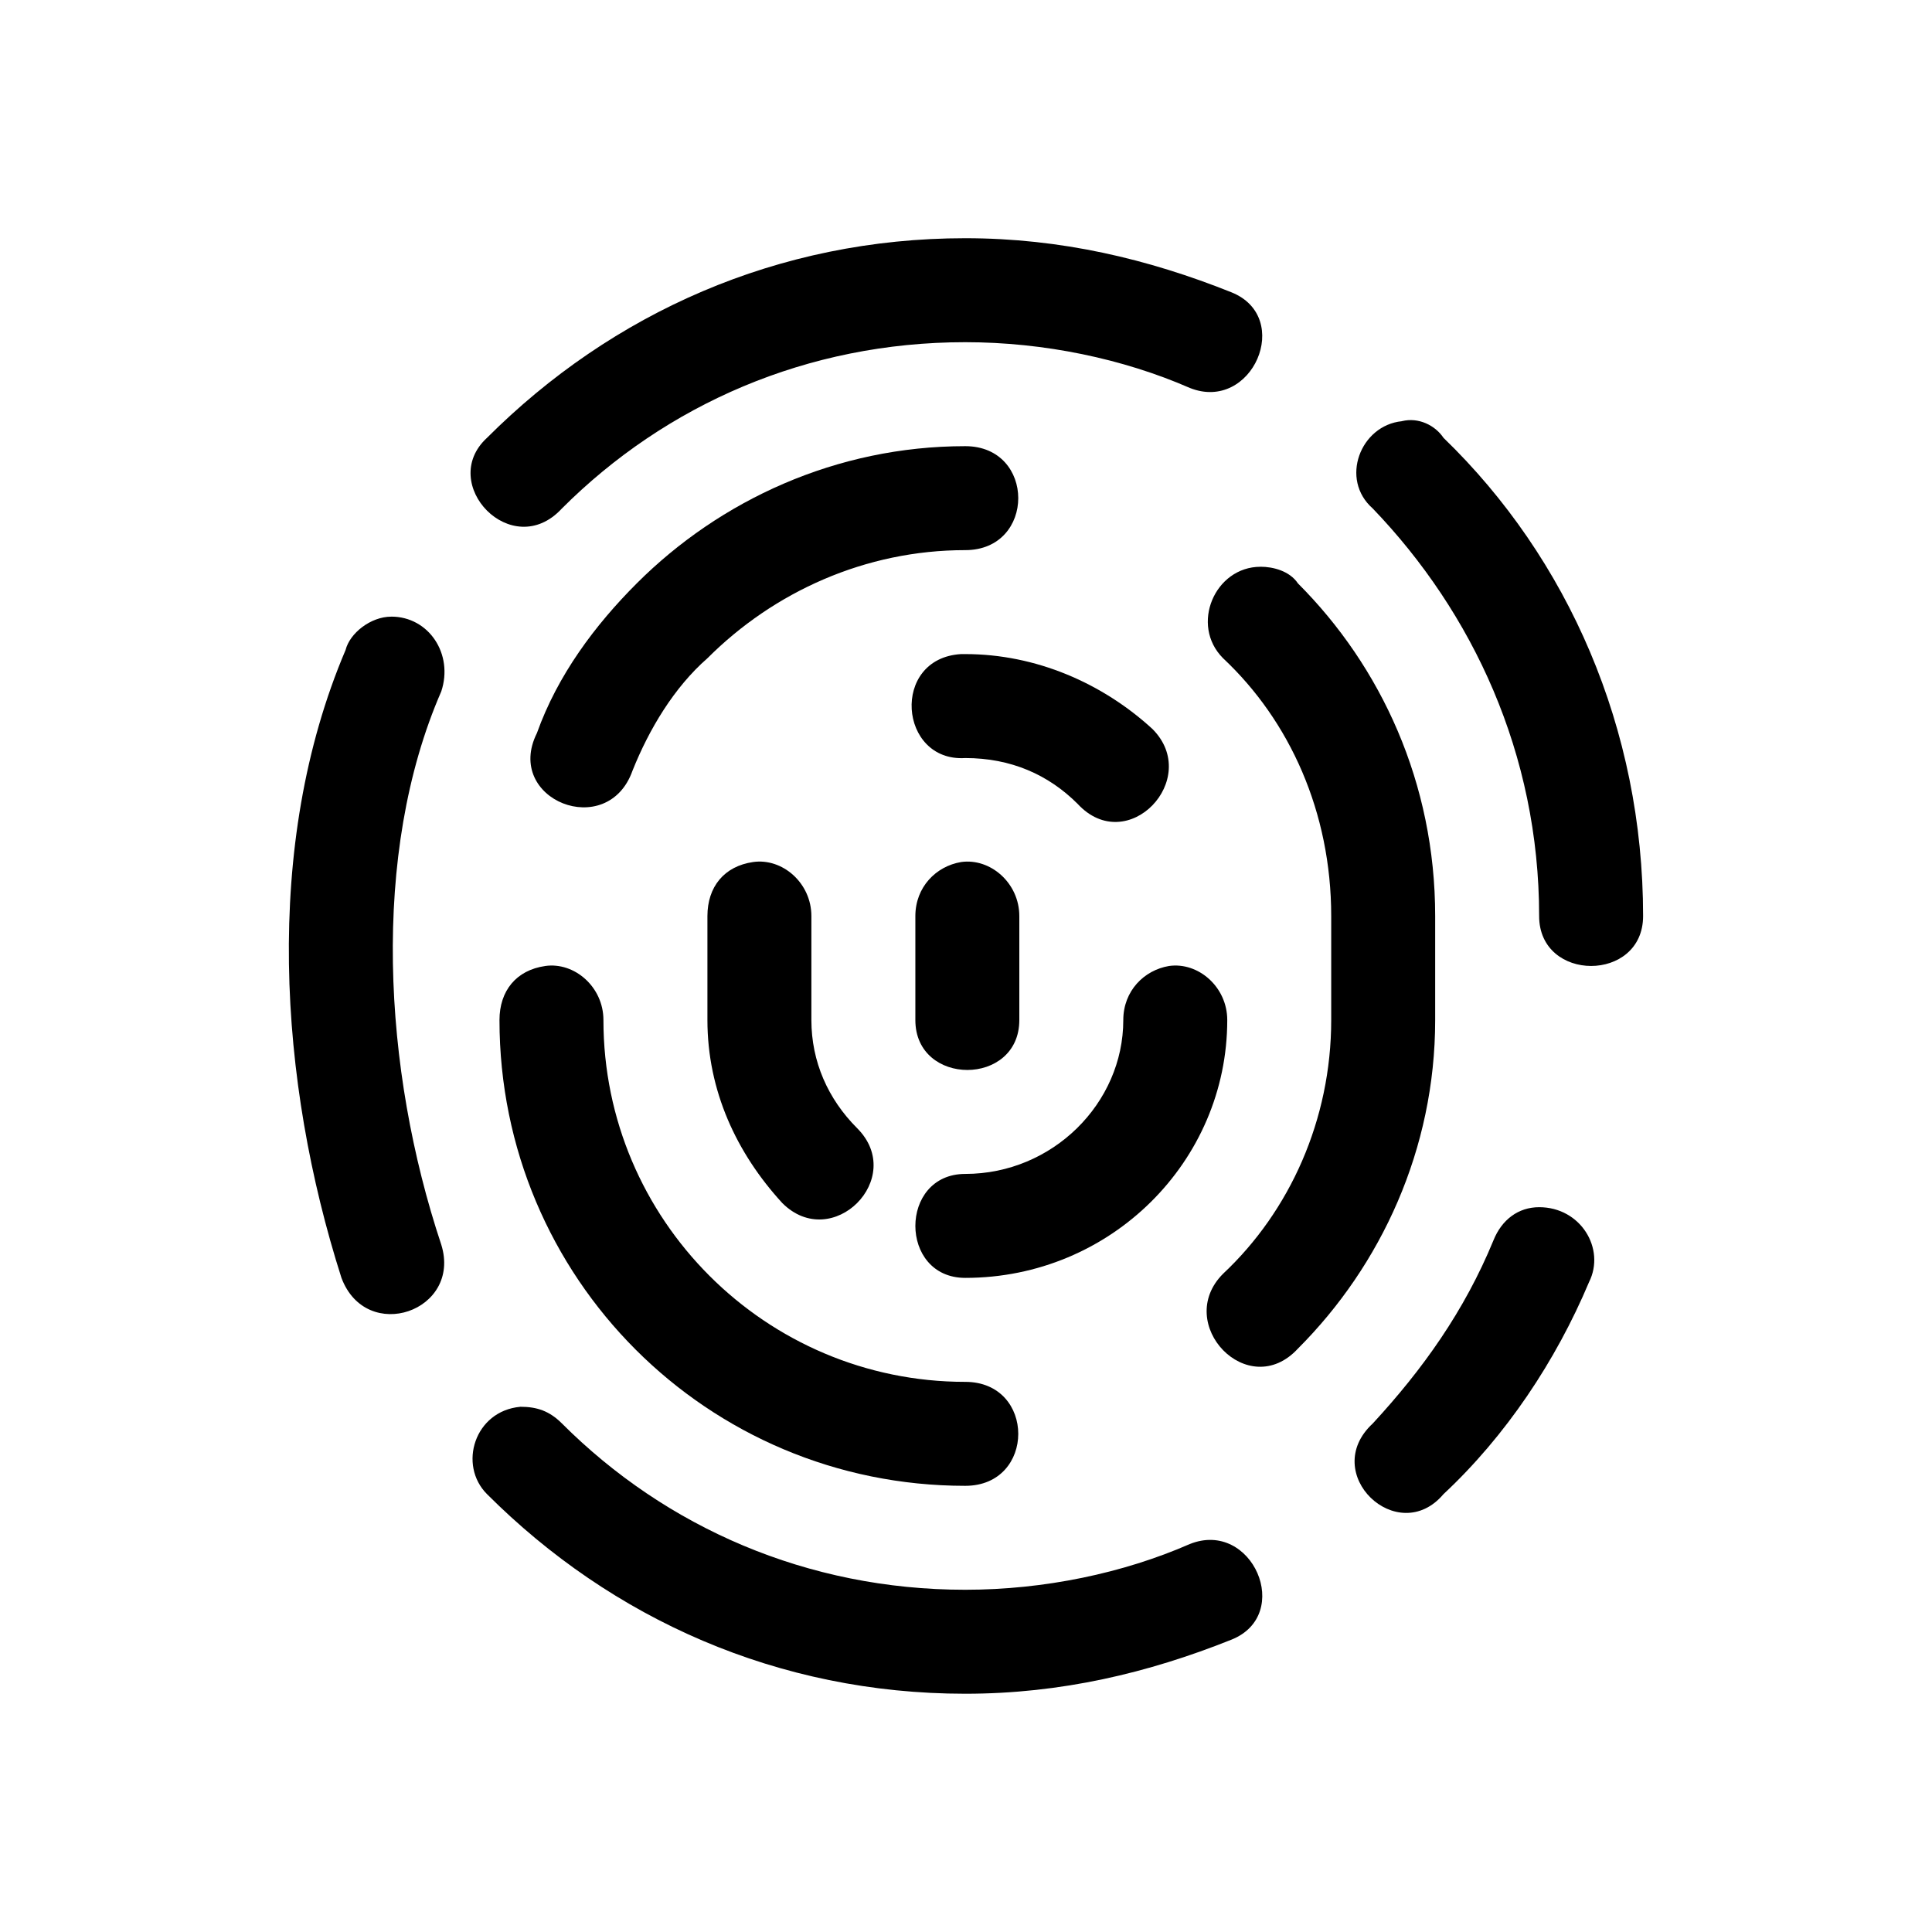
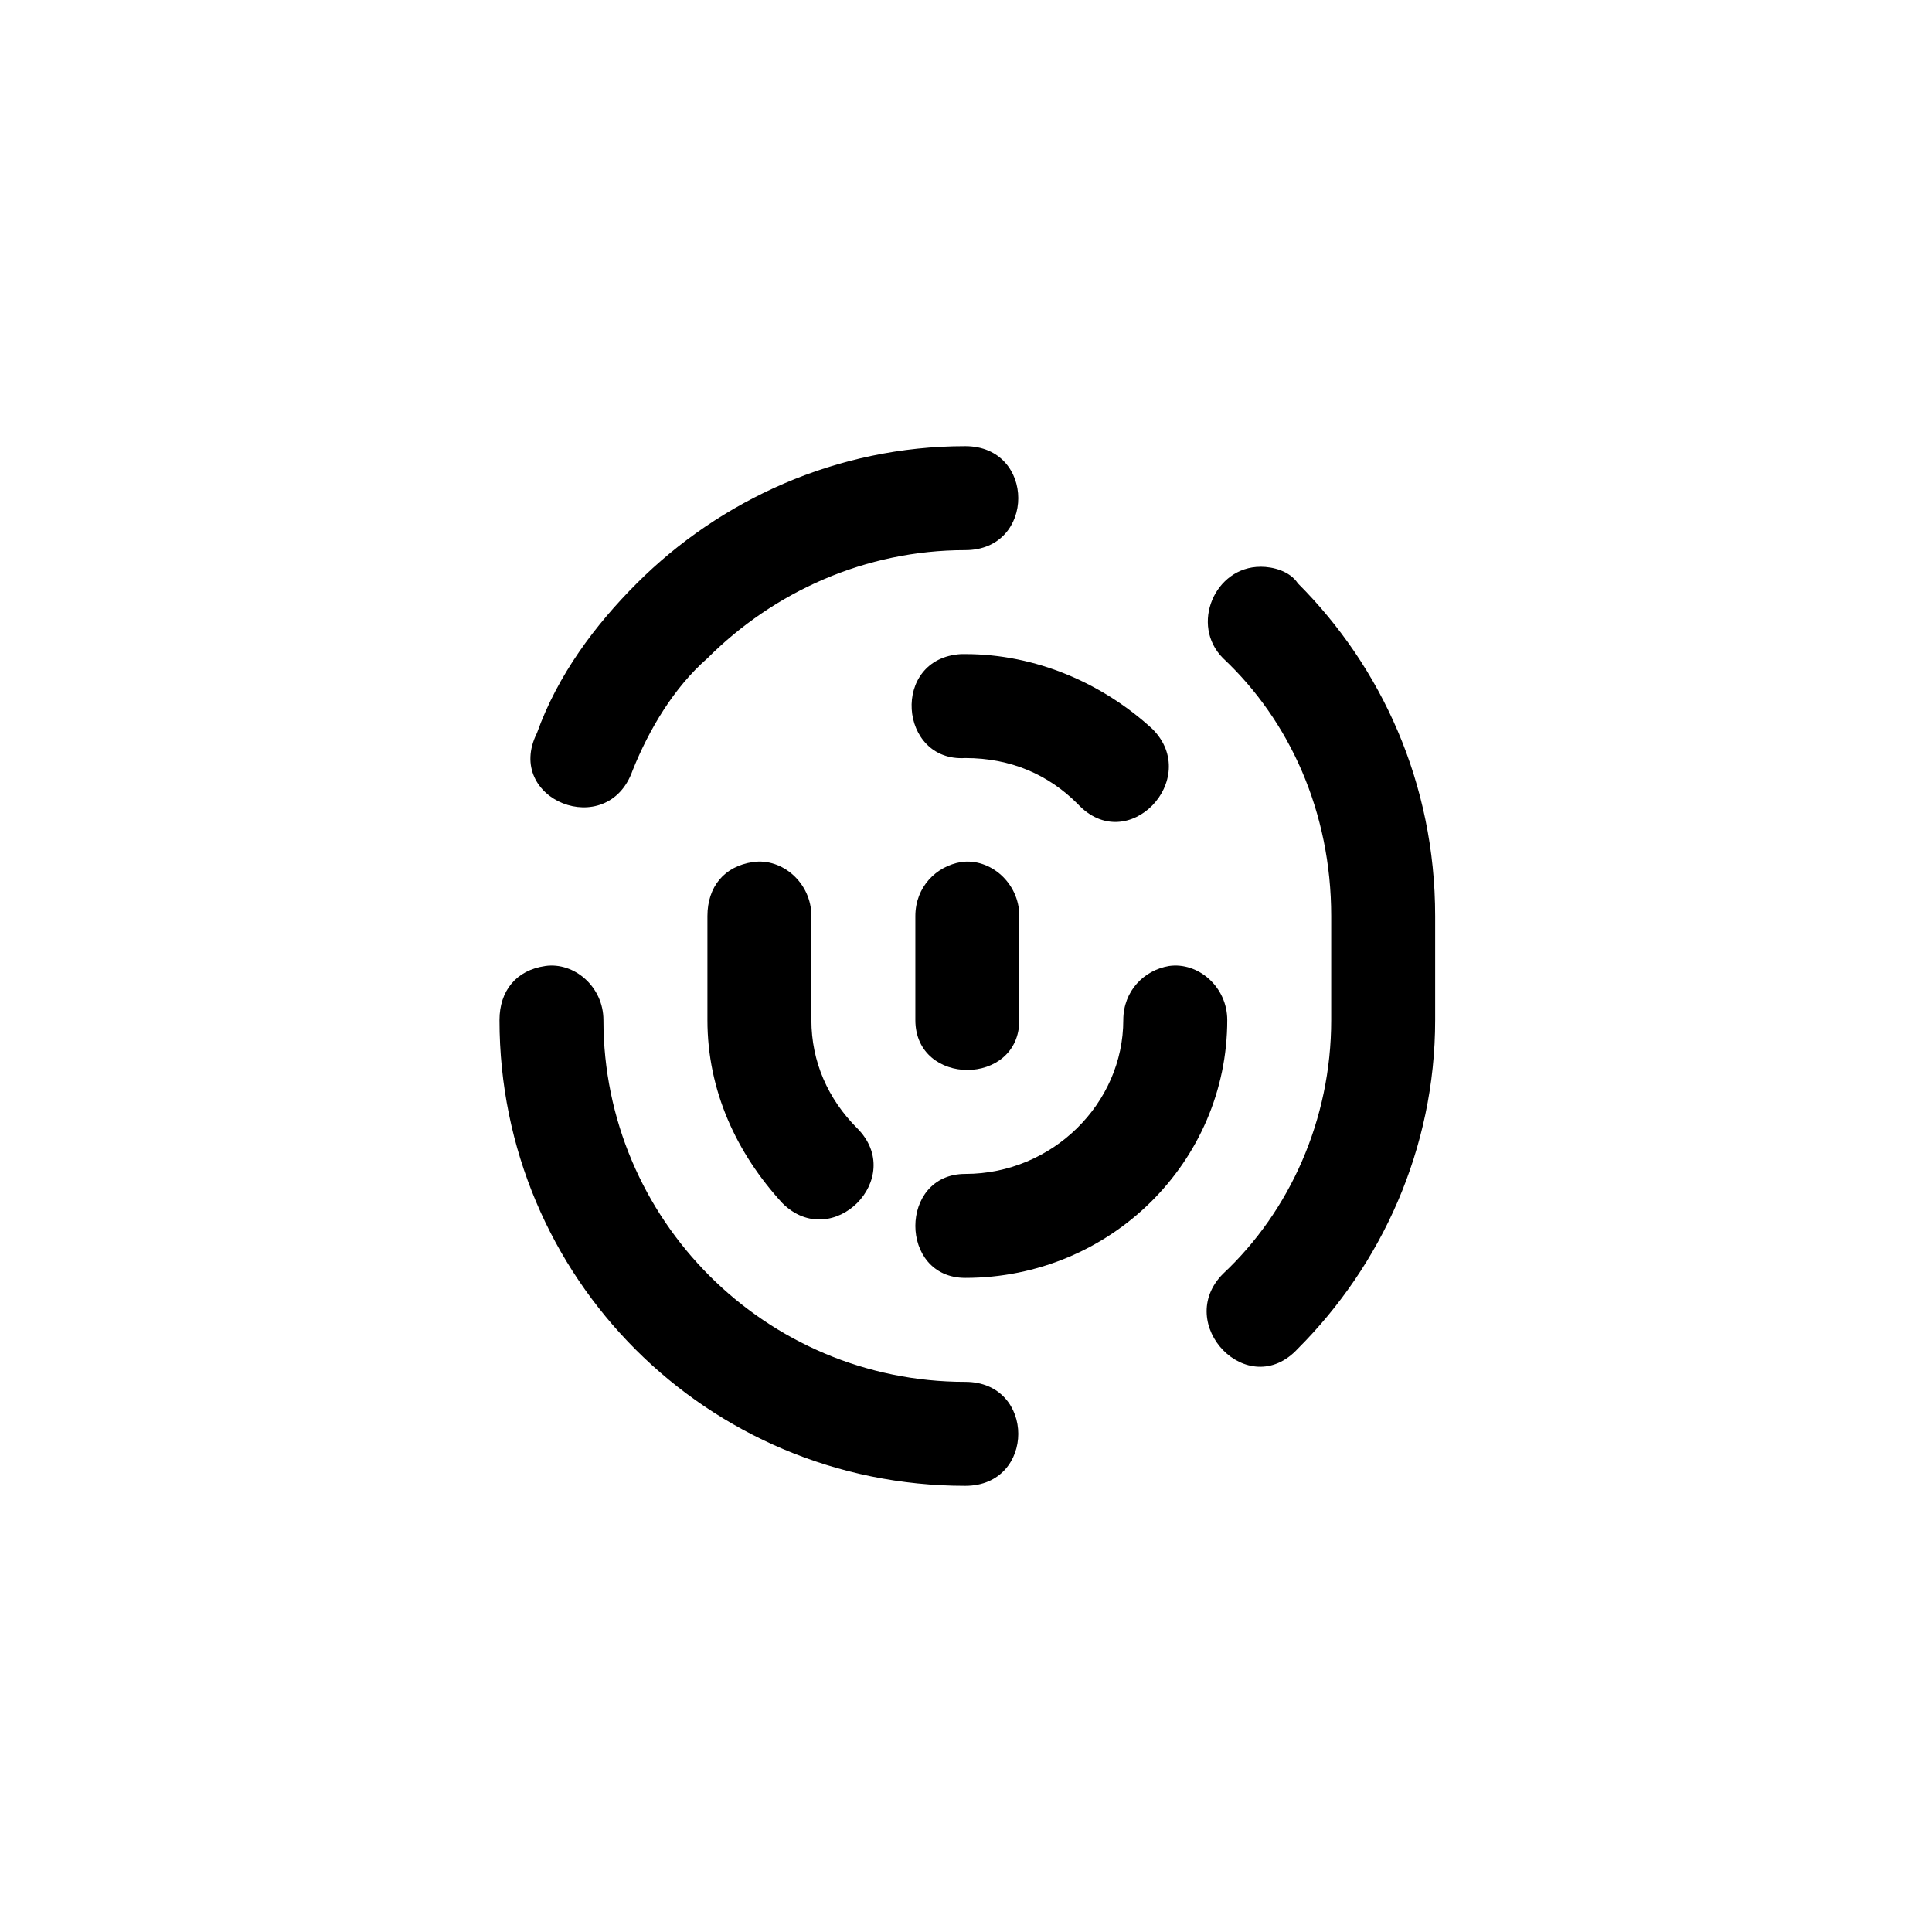
<svg xmlns="http://www.w3.org/2000/svg" fill="#000000" width="800px" height="800px" version="1.1" viewBox="144 144 512 512">
  <g>
    <path d="m398.7 317.34c-18.734 1.102-16.531 28.656 1.102 27.551 12.121 0 22.043 4.414 29.758 12.121 13.227 14.328 33.062-6.613 19.836-19.836-13.227-12.125-30.859-19.836-49.594-19.836h-1.102zm-55.105 55.105c-7.715 1.102-12.121 6.613-12.121 14.328v27.551c0 18.734 7.715 35.266 19.836 48.492 13.227 13.223 33.062-6.613 19.836-19.84-7.715-7.715-12.121-17.633-12.121-28.652v-27.551c0-8.816-7.715-15.43-15.43-14.328zm110.21 27.551c-6.613 1.102-12.121 6.613-12.121 14.328 0 22.043-18.734 40.777-41.879 40.777-17.633 0-17.633 27.551 0 27.551 38.574 0 69.43-30.859 69.43-68.328 0-8.816-7.715-15.43-15.43-14.328z" />
    <path d="m398.7 372.45c-6.613 1.102-12.121 6.613-12.121 14.328v27.551c0 17.633 27.551 17.633 27.551 0v-27.551c0-8.816-7.715-15.43-15.43-14.328z" />
    <path d="m399.8 262.24c-34.164 0-65.023 14.328-87.066 36.371-11.02 11.02-20.941 24.246-26.449 39.676-8.816 17.633 18.734 28.652 25.348 9.918 4.41-11.02 11.02-22.043 19.836-29.758 17.633-17.633 41.879-28.656 68.328-28.656 18.734 0 18.734-27.551 0-27.551zm78.25 31.961c-12.121 0-18.734 15.43-9.918 24.246 17.633 16.531 28.652 40.777 28.652 68.328v27.551c0 26.449-11.02 50.695-28.652 67.227-13.227 13.227 6.613 34.164 19.836 19.836 22.043-22.043 36.367-52.902 36.367-87.066v-27.551c0-35.266-14.328-66.125-36.367-88.168-2.203-3.305-6.613-4.414-9.918-4.414zm-189.56 105.8c-7.715 1.102-12.121 6.613-12.121 14.328 0 68.328 55.105 123.43 123.43 123.43 18.734 0 18.734-27.551 0-27.551-52.898 0-95.883-42.98-95.883-95.883 0-8.816-7.715-15.43-15.43-14.328z" />
-     <path d="m399.8 207.13c-49.594 0-93.676 19.836-126.74 52.902-13.227 12.121 6.613 33.062 19.836 18.734 27.551-27.551 65.023-44.082 106.9-44.082 20.941 0 41.879 4.414 59.512 12.121 16.531 6.613 27.551-18.734 11.02-25.348-22.043-8.816-45.188-14.328-70.535-14.328zm115.72 48.492c-11.02 1.102-16.531 15.43-7.715 23.145 26.449 27.551 44.082 65.023 44.082 108 0 17.633 27.551 17.633 27.551 0 0-49.594-19.836-94.781-52.898-126.74-2.203-3.305-6.613-5.508-11.02-4.414zm-267.81 51.797c-5.512 0-11.02 4.414-12.121 8.816-22.043 51.797-17.633 114.62-1.102 166.41 6.613 17.633 31.961 8.816 26.449-8.816-15.43-46.289-18.734-103.6 0-146.58 3.305-9.918-3.305-19.836-13.227-19.836zm304.18 156.5c-5.512 0-9.918 3.305-12.121 8.816-7.715 18.734-18.734 34.164-31.961 48.492-14.328 13.227 6.613 33.062 18.734 18.734 16.531-15.43 29.758-35.266 38.574-56.207 4.41-8.816-2.203-19.836-13.227-19.836zm-270.01 52.898c-12.121 1.102-16.531 15.43-8.816 23.145 33.062 33.062 77.145 52.898 126.74 52.898 25.348 0 48.492-5.508 70.535-14.328 16.531-6.613 5.512-31.961-11.02-25.348-17.633 7.715-38.574 12.121-59.512 12.121-41.879 0-79.352-16.531-106.9-44.082-3.305-3.305-6.613-4.414-11.02-4.414z" />
  </g>
</svg>